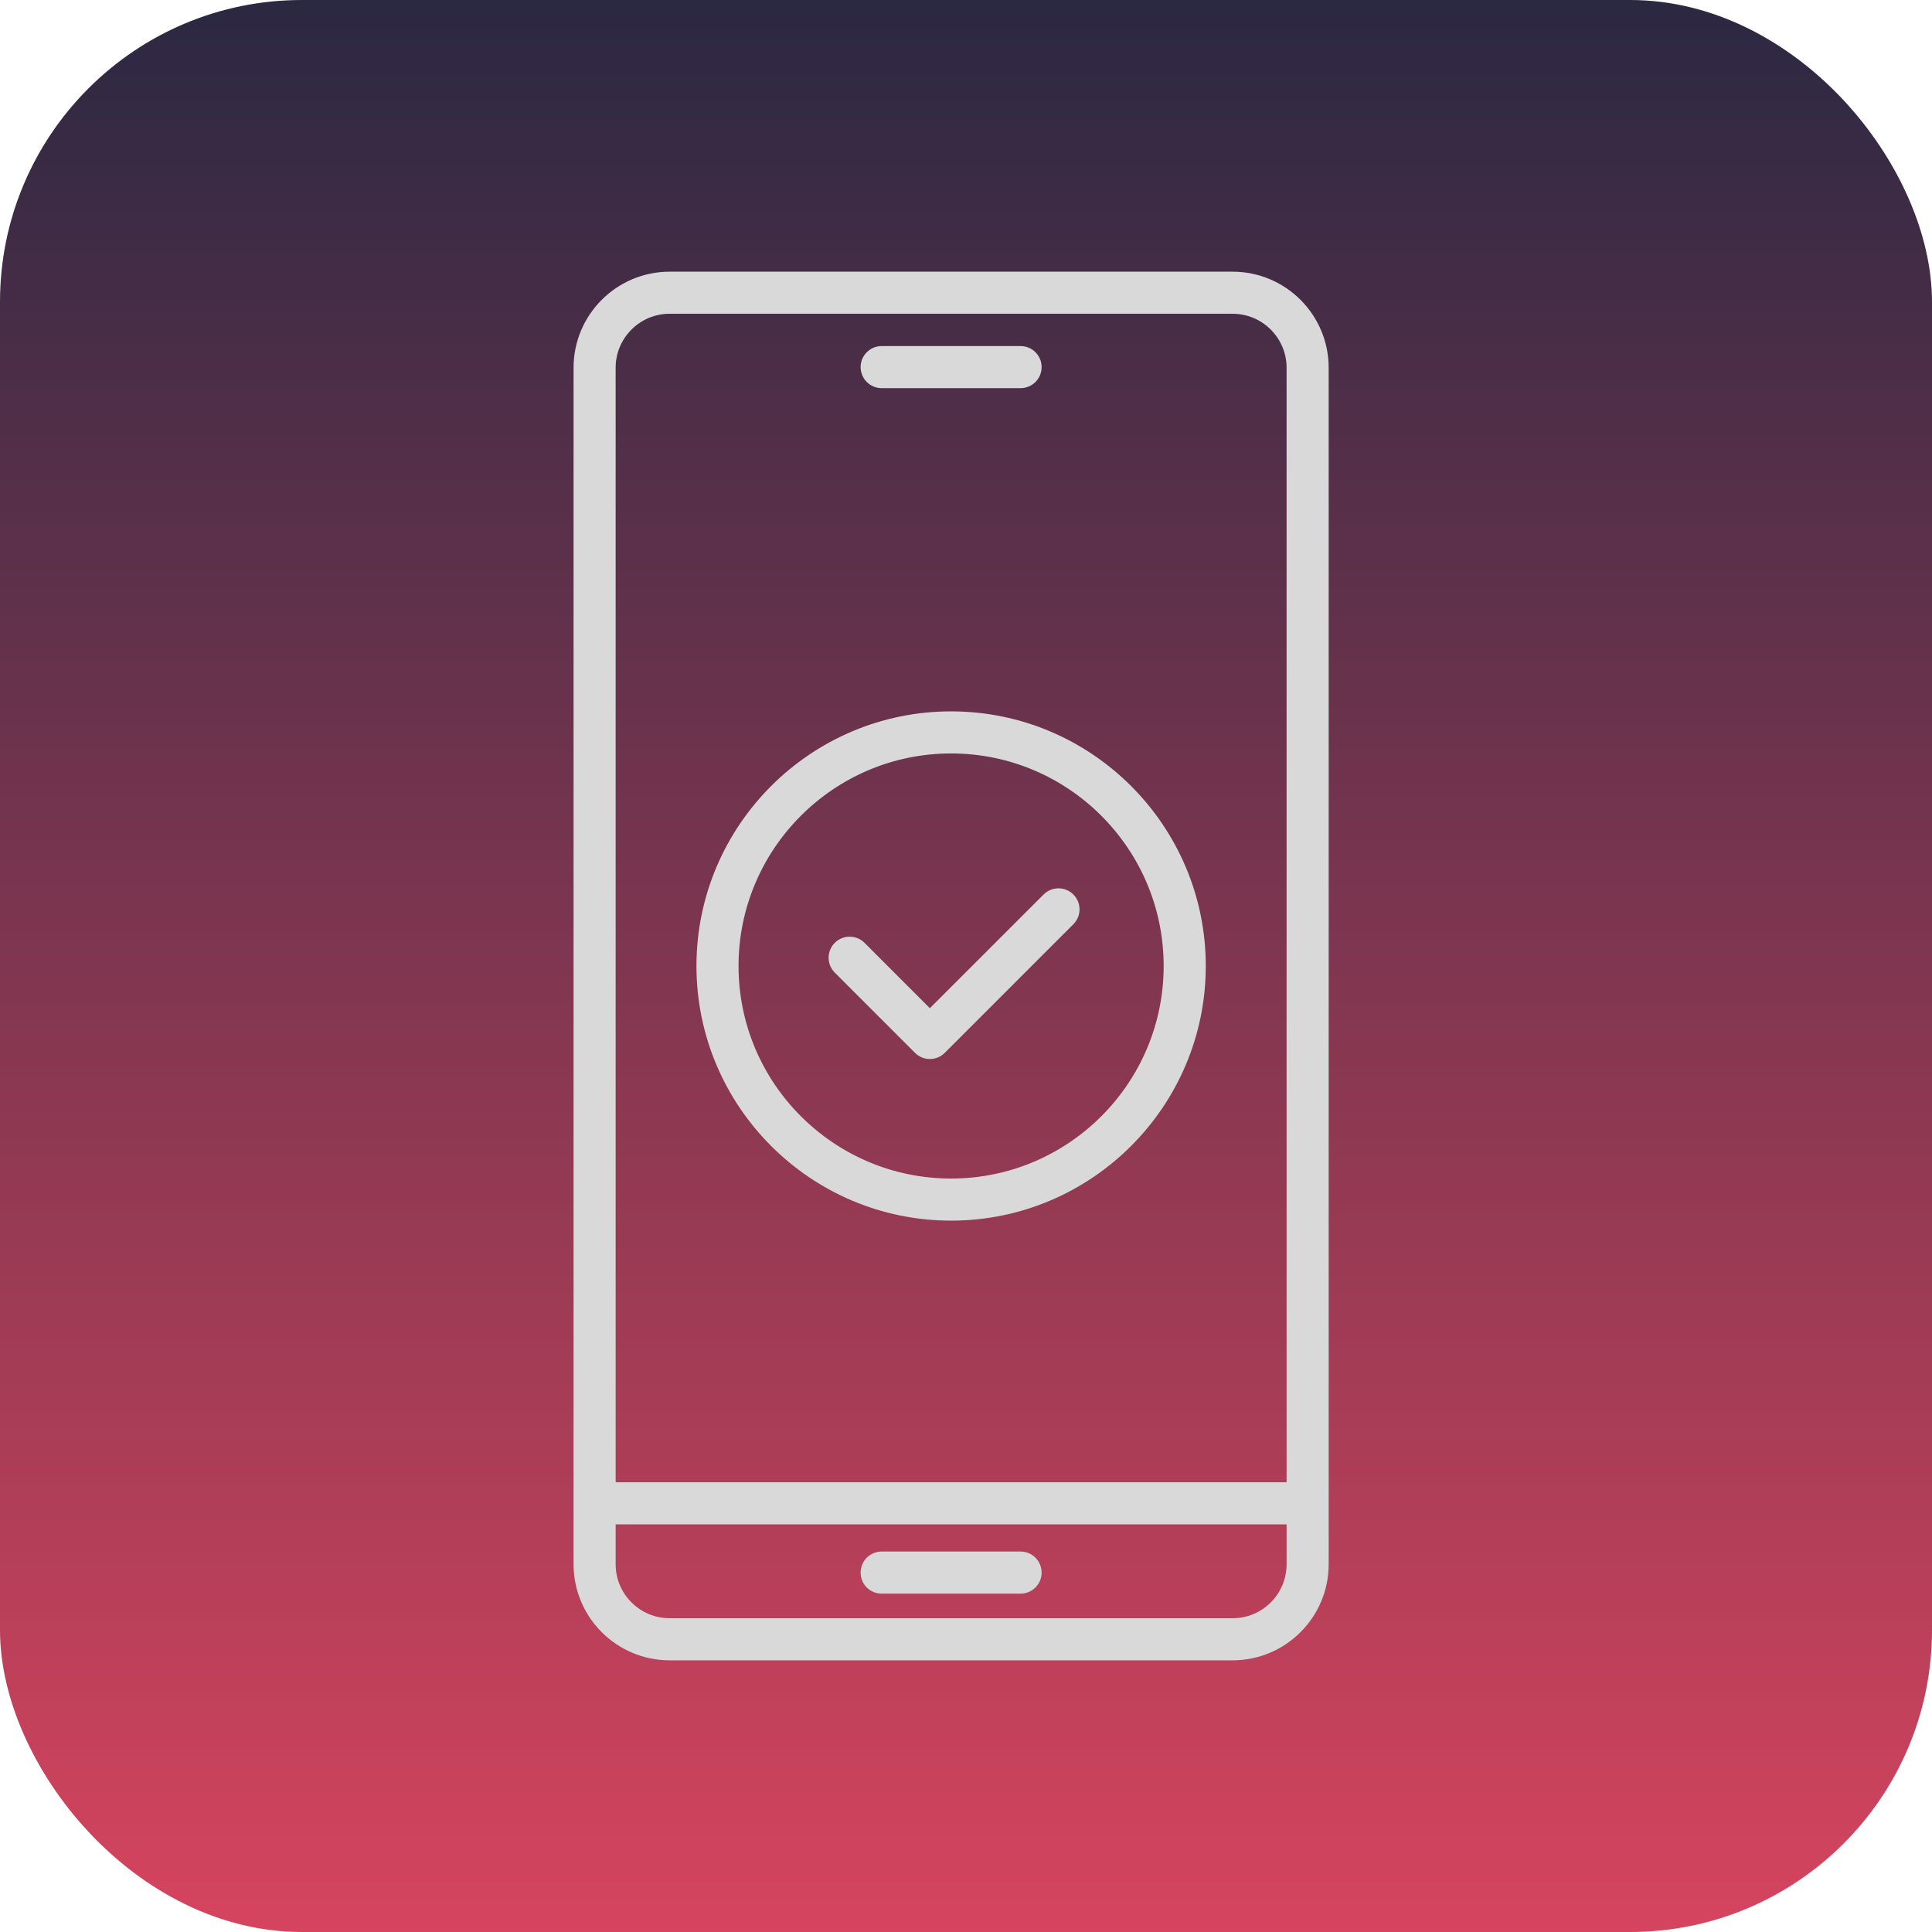
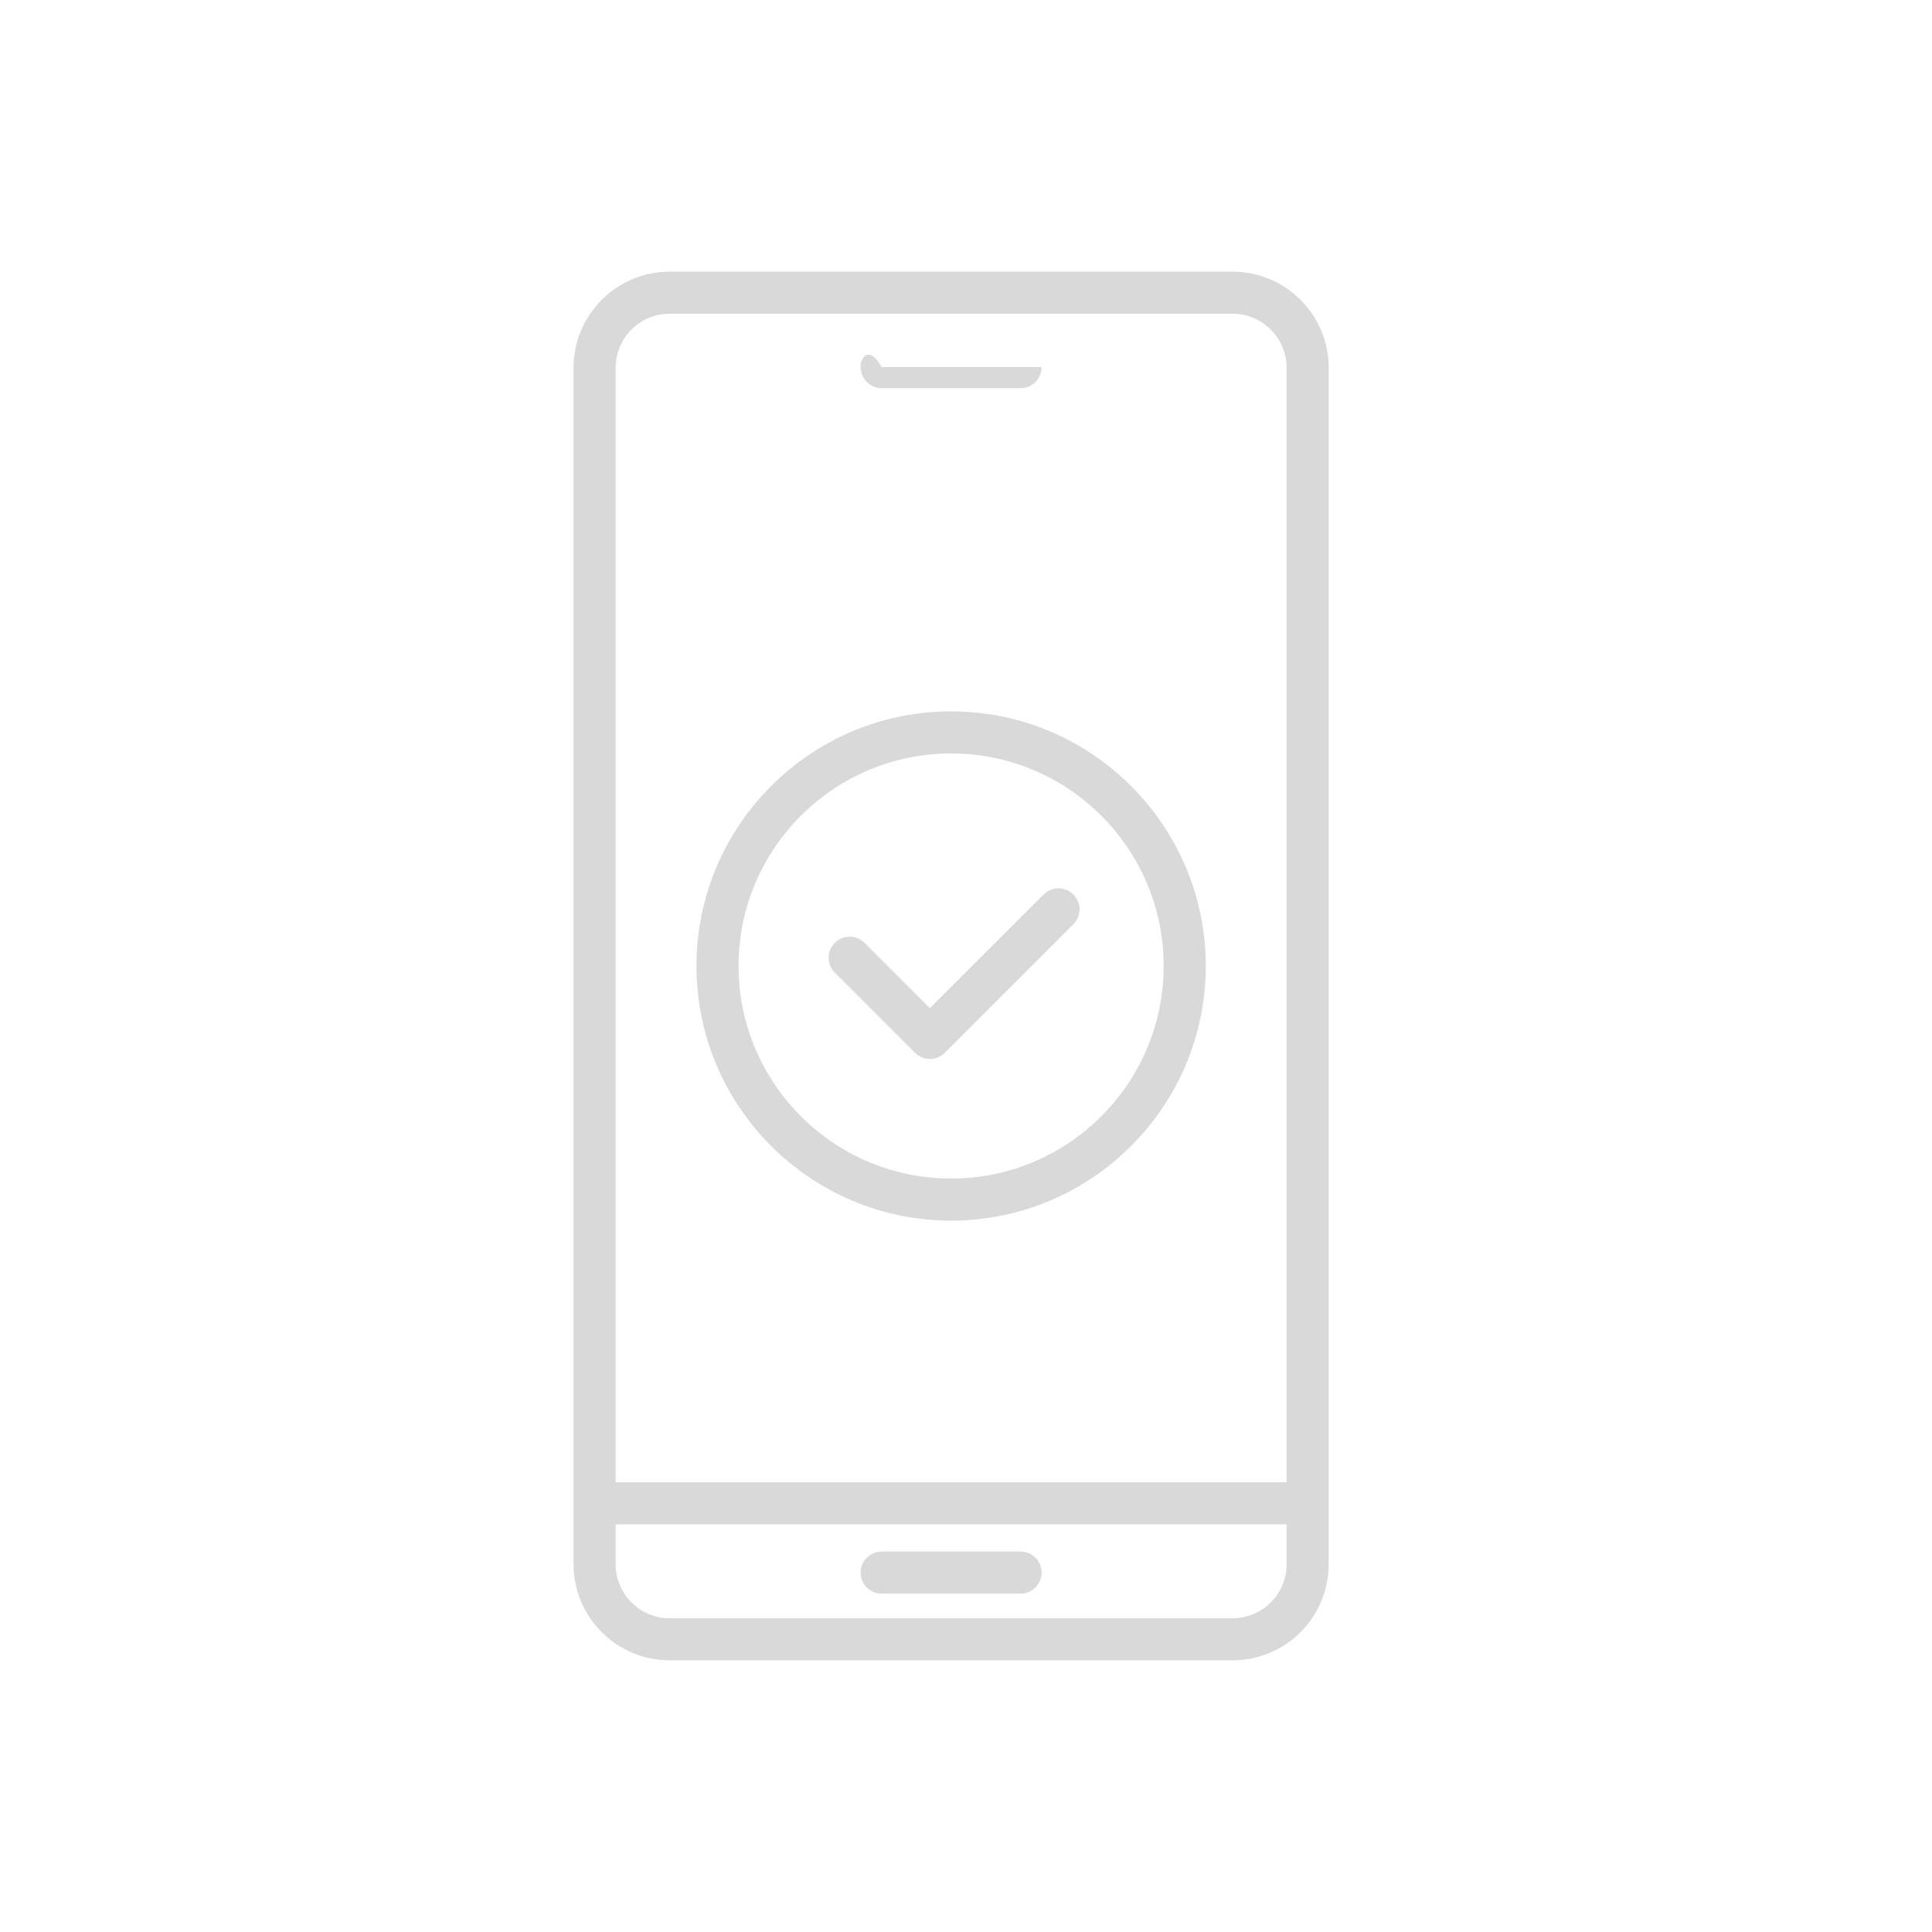
<svg xmlns="http://www.w3.org/2000/svg" width="64" height="64" viewBox="0 0 64 64" fill="none">
-   <rect width="64" height="64" rx="10" fill="url(#paint0_linear_1078_840)" />
-   <path d="M40.833 9H22.181C20.427 9 19 10.427 19 12.181V51.819C19 53.573 20.427 55 22.181 55H40.833C42.587 55 44.014 53.573 44.014 51.819V12.181C44.014 10.427 42.587 9 40.833 9ZM42.62 51.819C42.62 52.804 41.818 53.606 40.833 53.606H22.181C21.196 53.606 20.394 52.804 20.394 51.819V50.497H42.62V51.819H42.62ZM42.62 49.103H20.394V12.181C20.394 11.196 21.196 10.394 22.181 10.394H40.833C41.818 10.394 42.62 11.196 42.62 12.181V49.103ZM29.206 52.791H33.808C34.193 52.791 34.505 52.479 34.505 52.094C34.505 51.709 34.193 51.397 33.808 51.397H29.206C28.821 51.397 28.509 51.709 28.509 52.094C28.509 52.479 28.821 52.791 29.206 52.791ZM29.206 12.858H33.808C34.193 12.858 34.505 12.546 34.505 12.161C34.505 11.776 34.193 11.464 33.808 11.464H29.206C28.821 11.464 28.509 11.776 28.509 12.161C28.509 12.546 28.821 12.858 29.206 12.858ZM31.507 23.565C26.856 23.565 23.071 27.349 23.071 32C23.071 36.651 26.856 40.435 31.507 40.435C36.158 40.435 39.943 36.651 39.943 32C39.943 27.349 36.158 23.565 31.507 23.565ZM31.507 39.041C27.624 39.041 24.465 35.883 24.465 32C24.465 28.117 27.624 24.959 31.507 24.959C35.39 24.959 38.548 28.117 38.548 32C38.548 35.883 35.39 39.041 31.507 39.041ZM34.571 29.631L30.803 33.398L28.639 31.233C28.367 30.961 27.925 30.961 27.653 31.233C27.381 31.506 27.381 31.947 27.653 32.219L30.311 34.877C30.441 35.008 30.619 35.081 30.804 35.081C30.988 35.081 31.166 35.008 31.296 34.877L35.556 30.617C35.829 30.345 35.829 29.903 35.556 29.631C35.284 29.359 34.843 29.359 34.571 29.631Z" fill="#D9D9D9" />
+   <path d="M40.833 9H22.181C20.427 9 19 10.427 19 12.181V51.819C19 53.573 20.427 55 22.181 55H40.833C42.587 55 44.014 53.573 44.014 51.819V12.181C44.014 10.427 42.587 9 40.833 9ZM42.62 51.819C42.62 52.804 41.818 53.606 40.833 53.606H22.181C21.196 53.606 20.394 52.804 20.394 51.819V50.497H42.62V51.819H42.62ZM42.62 49.103H20.394V12.181C20.394 11.196 21.196 10.394 22.181 10.394H40.833C41.818 10.394 42.62 11.196 42.62 12.181V49.103ZM29.206 52.791H33.808C34.193 52.791 34.505 52.479 34.505 52.094C34.505 51.709 34.193 51.397 33.808 51.397H29.206C28.821 51.397 28.509 51.709 28.509 52.094C28.509 52.479 28.821 52.791 29.206 52.791ZM29.206 12.858H33.808C34.193 12.858 34.505 12.546 34.505 12.161H29.206C28.821 11.464 28.509 11.776 28.509 12.161C28.509 12.546 28.821 12.858 29.206 12.858ZM31.507 23.565C26.856 23.565 23.071 27.349 23.071 32C23.071 36.651 26.856 40.435 31.507 40.435C36.158 40.435 39.943 36.651 39.943 32C39.943 27.349 36.158 23.565 31.507 23.565ZM31.507 39.041C27.624 39.041 24.465 35.883 24.465 32C24.465 28.117 27.624 24.959 31.507 24.959C35.39 24.959 38.548 28.117 38.548 32C38.548 35.883 35.39 39.041 31.507 39.041ZM34.571 29.631L30.803 33.398L28.639 31.233C28.367 30.961 27.925 30.961 27.653 31.233C27.381 31.506 27.381 31.947 27.653 32.219L30.311 34.877C30.441 35.008 30.619 35.081 30.804 35.081C30.988 35.081 31.166 35.008 31.296 34.877L35.556 30.617C35.829 30.345 35.829 29.903 35.556 29.631C35.284 29.359 34.843 29.359 34.571 29.631Z" fill="#D9D9D9" />
  <defs>
    <linearGradient id="paint0_linear_1078_840" x1="32" y1="0" x2="32" y2="64" gradientUnits="userSpaceOnUse">
      <stop stop-color="#2B2842" />
      <stop offset="1" stop-color="#D6445E" />
    </linearGradient>
  </defs>
</svg>